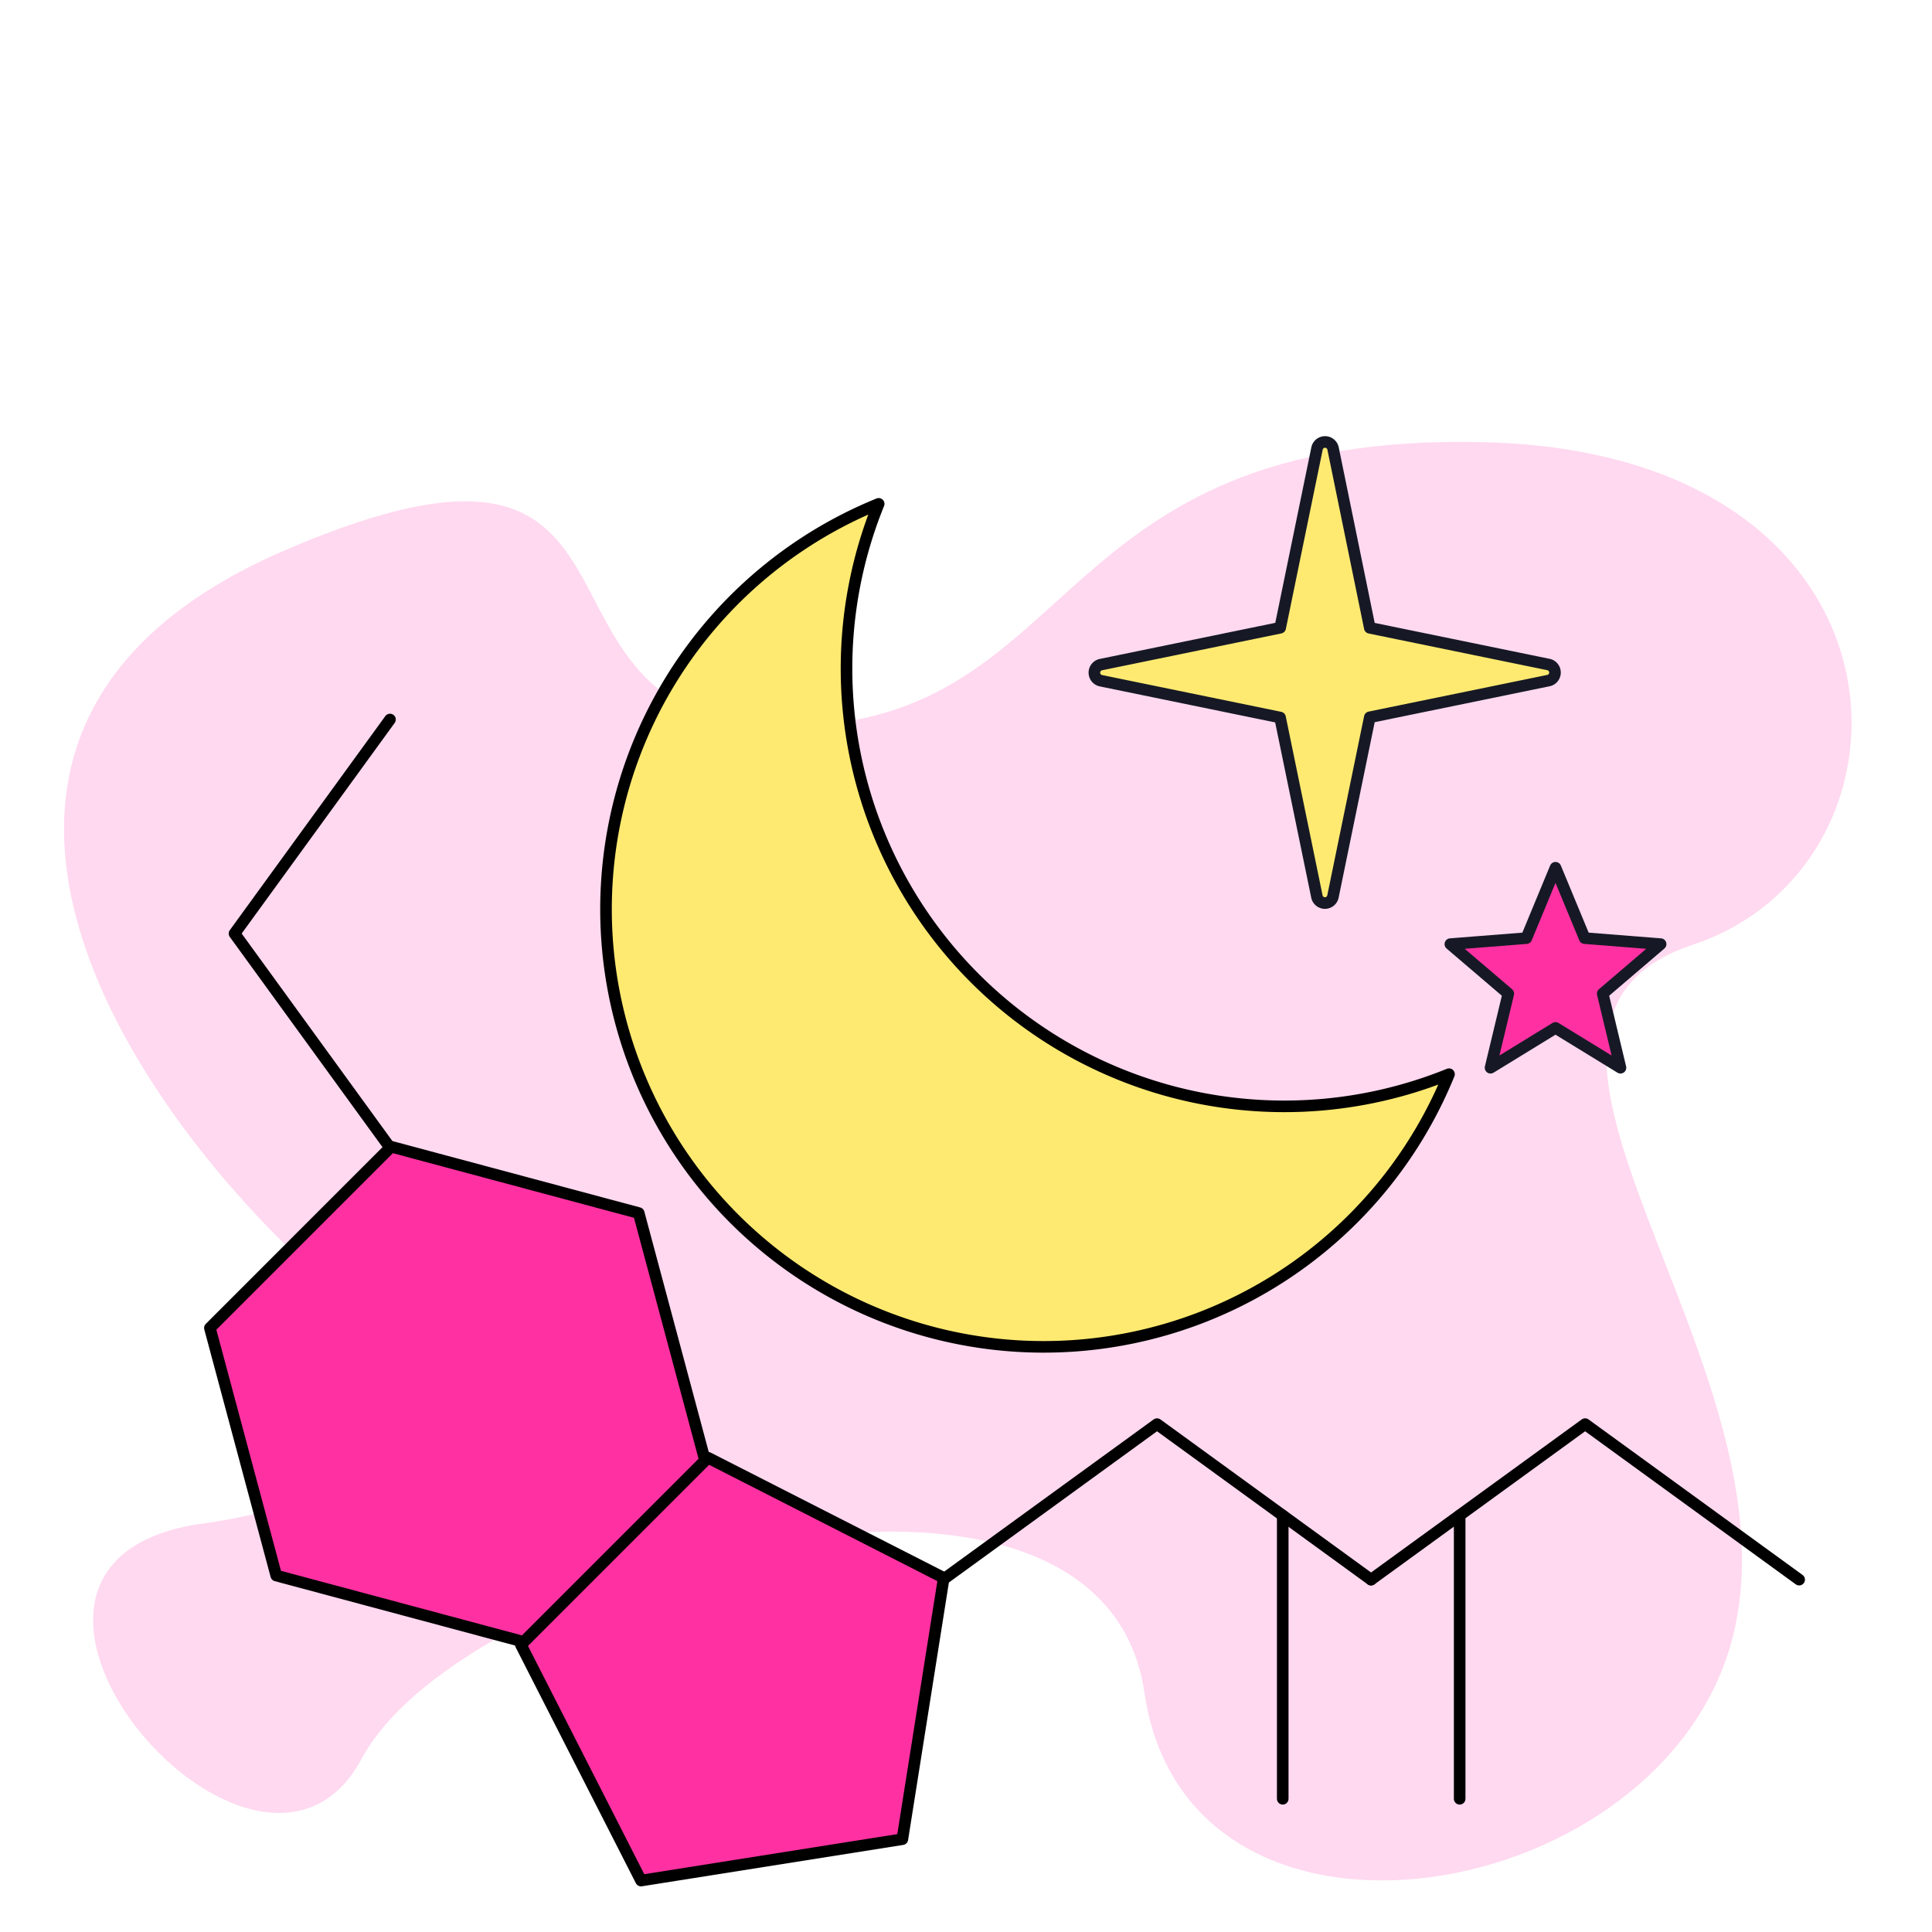
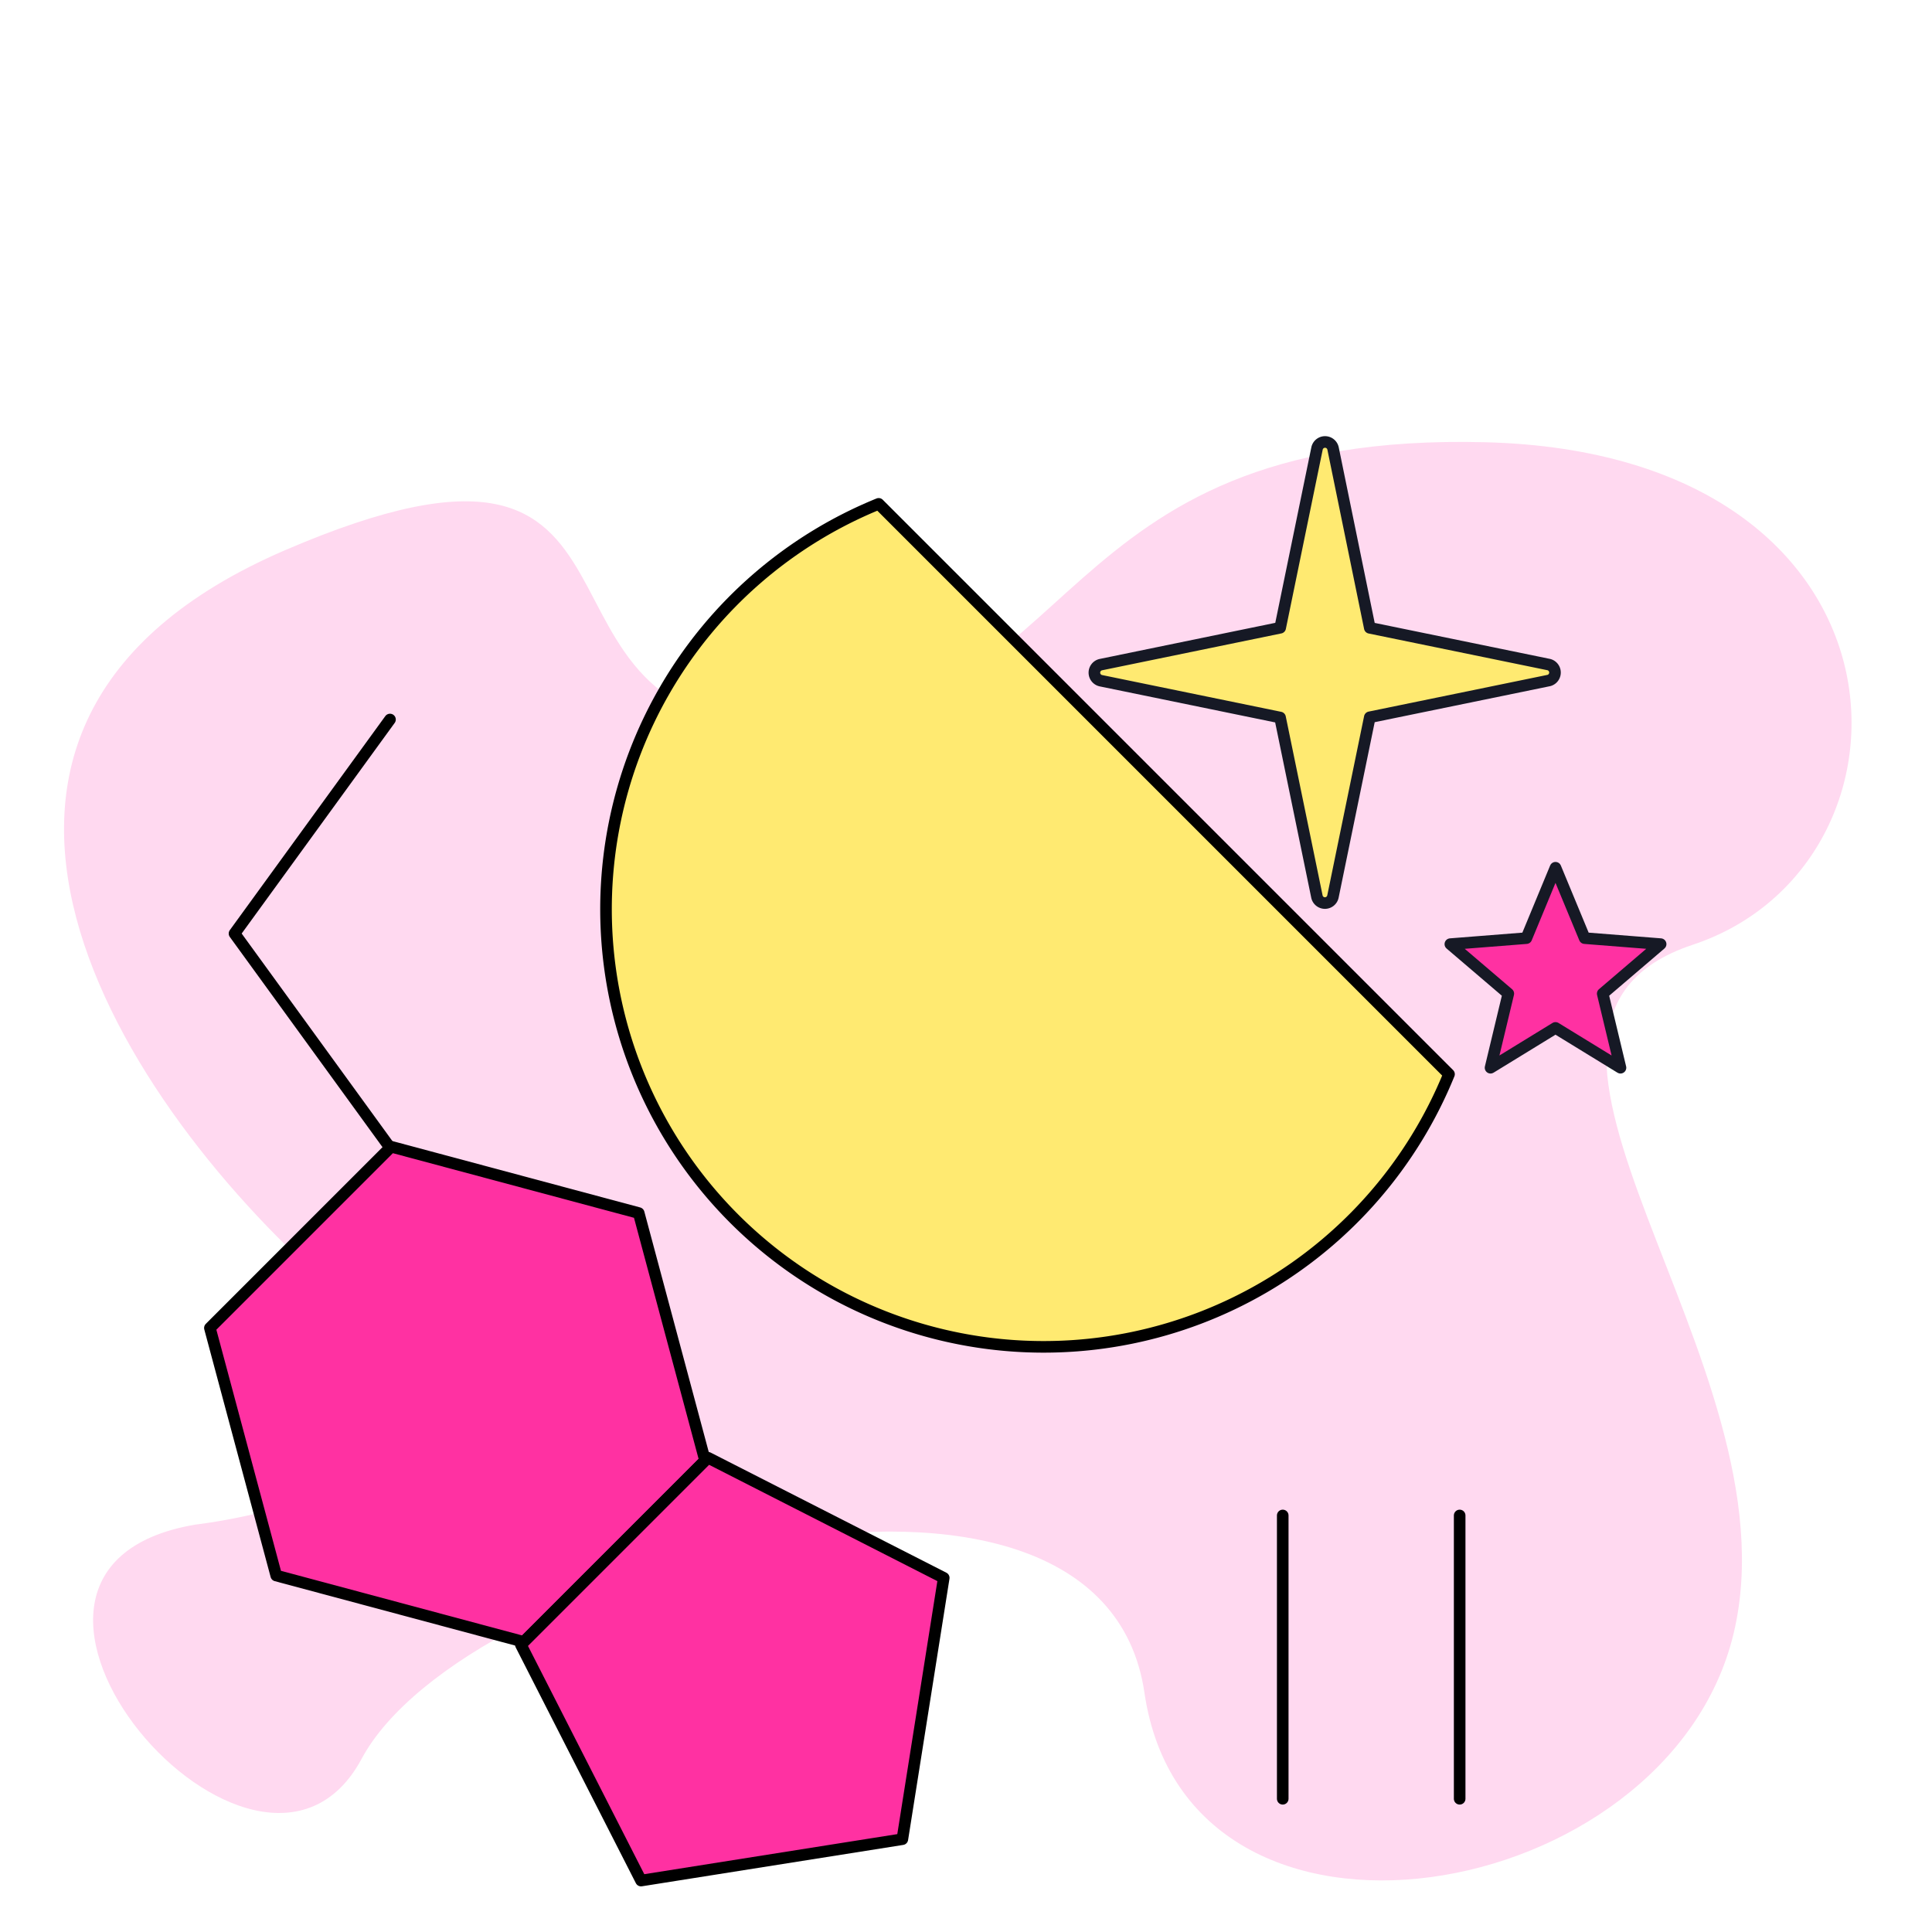
<svg xmlns="http://www.w3.org/2000/svg" viewBox="0 0 500 500">
  <defs>
    <style>.cls-1{fill:#ffd9f0;}.cls-2,.cls-6{fill:#ffea71;}.cls-2,.cls-3{stroke:#161925;}.cls-2,.cls-3,.cls-4,.cls-5,.cls-6{stroke-linecap:round;stroke-linejoin:round;stroke-width:3px;}.cls-3,.cls-4{fill:#ff31a2;}.cls-4,.cls-5,.cls-6{stroke:#000;}.cls-5{fill:none;}</style>
  </defs>
  <title>5icons</title>
  <g data-name="Слой 5" id="Слой_5">
    <path d="M50.53,394.57s94.59-10.6,37.41-59.43-120-147.22-14.12-192.77S128.18,189.21,204.41,188s65.65-76.49,180-73.55,116.08,109.36,53.65,130.06,27.53,107.66,10.59,178.27-141.18,92.34-152.47,15.28S120.41,405.16,93.59,455.17-18.65,406.33,50.53,394.57Z" class="cls-1" />
  </g>
  <g data-name="Слой 3" id="Слой_3">
    <path d="M400.86,172l-46.36-9.52L345,116.09a2.12,2.12,0,0,0-4.16,0l-9.53,46.37L284.92,172a2.13,2.13,0,0,0,0,4.17l46.36,9.52L340.81,232a2.12,2.12,0,0,0,4.16,0l9.53-46.37,46.36-9.52A2.13,2.13,0,0,0,400.86,172Z" class="cls-2" />
    <polygon points="402.56 224.57 410.11 242.79 429.77 244.34 414.78 257.15 419.38 276.33 402.56 266.02 385.75 276.33 390.35 257.15 375.35 244.34 395.02 242.79 402.56 224.57" class="cls-3" />
  </g>
  <g data-name="Слой 4" id="Слой_4">
    <polygon points="101.23 296.77 54.32 343.68 71.49 407.75 135.57 424.92 182.47 378.01 165.3 313.94 101.23 296.77" class="cls-4" />
    <polygon points="233.53 475.98 244.24 408.35 183.23 377.26 134.81 425.68 165.9 486.69 233.53 475.98" class="cls-4" />
-     <polyline points="354.83 408.81 299.44 368.56 244.04 408.81" class="cls-5" />
    <polyline points="100.93 186.21 60.69 241.6 100.93 297" class="cls-5" />
-     <polyline points="465.62 408.81 410.23 368.56 354.83 408.81" class="cls-5" />
    <line y2="465.52" x2="331.97" y1="392.2" x1="331.97" class="cls-5" />
    <line y2="465.52" x2="377.76" y1="392.2" x1="377.76" class="cls-5" />
-     <path d="M375,278a113.26,113.26,0,1,1-147.6-147.6A113.3,113.3,0,0,0,375,278Z" class="cls-6" />
+     <path d="M375,278a113.26,113.26,0,1,1-147.6-147.6Z" class="cls-6" />
  </g>
</svg>